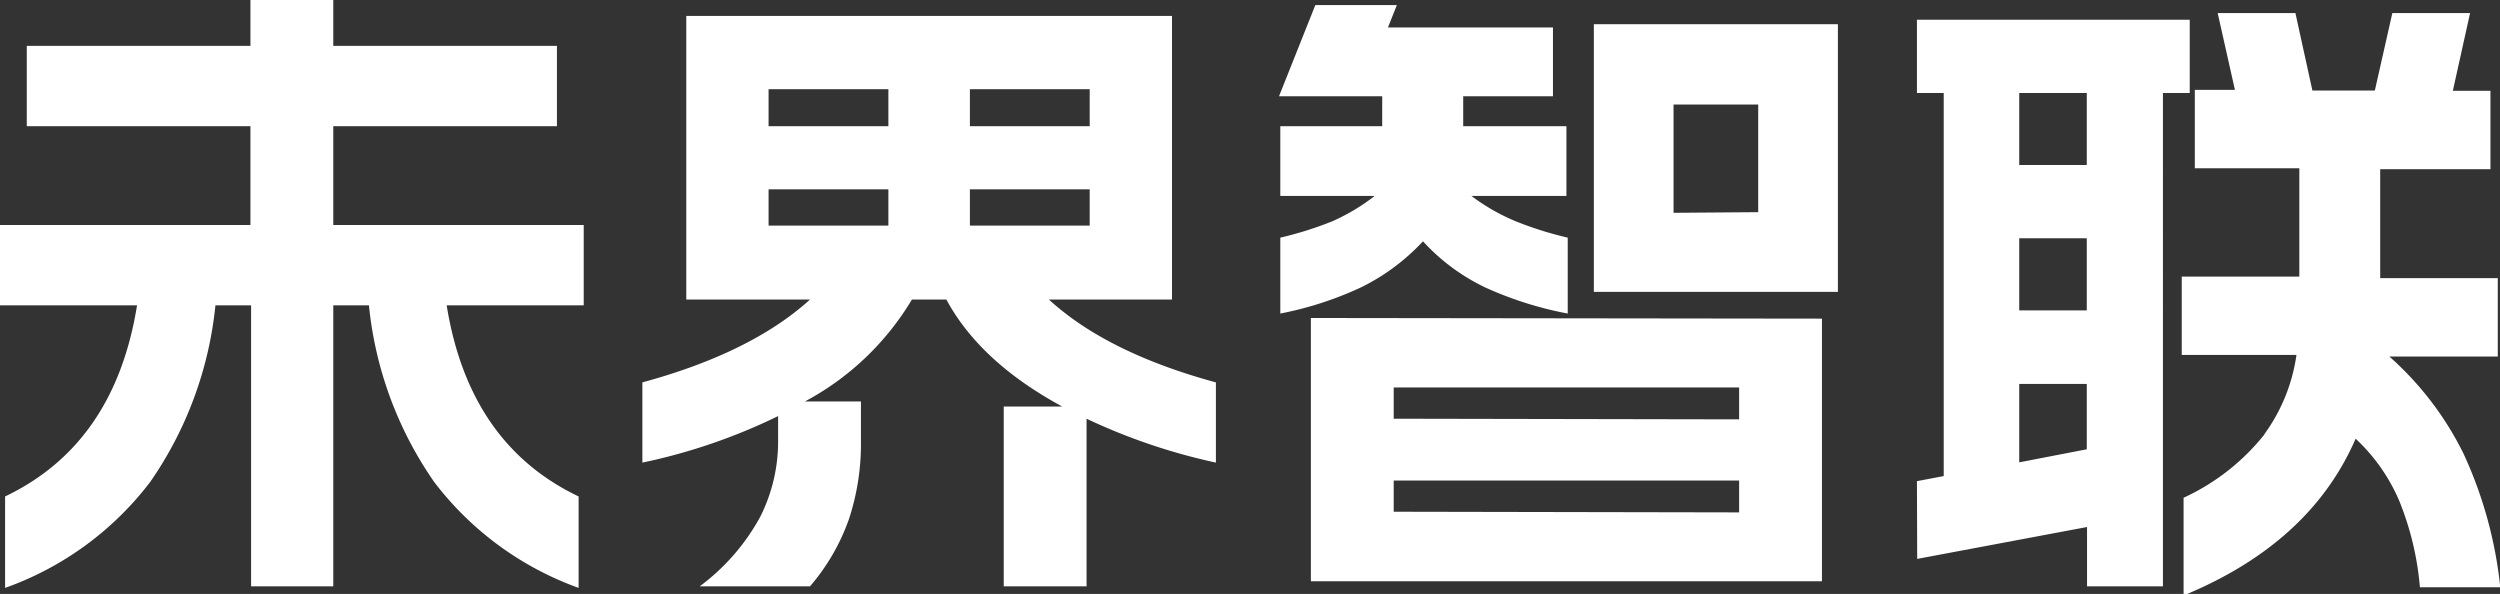
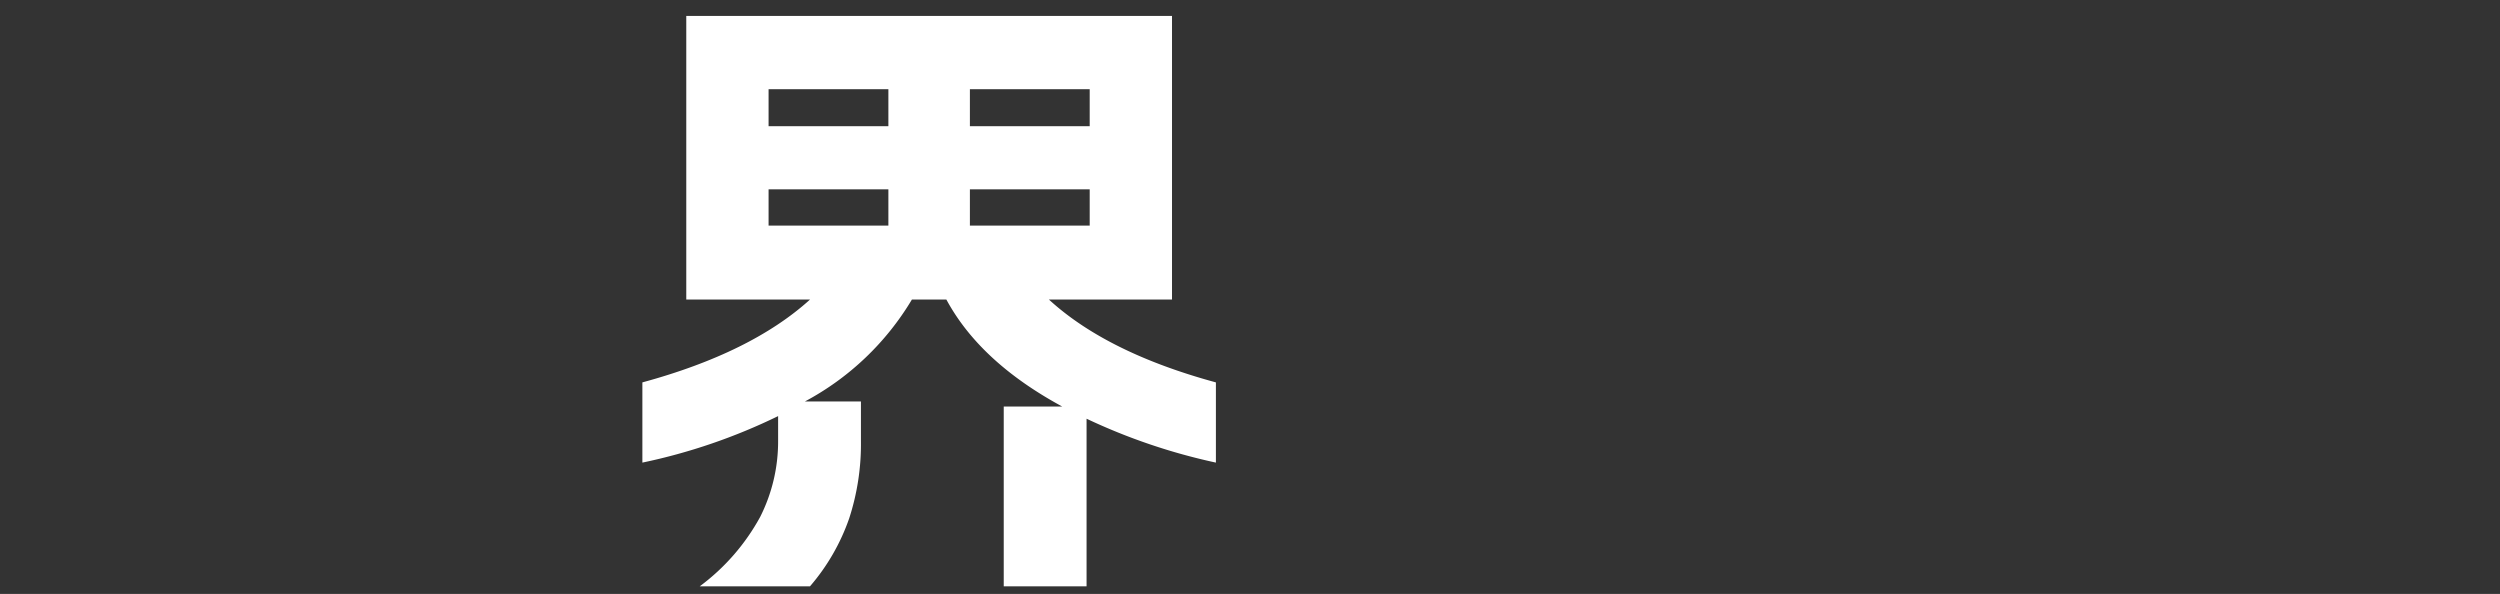
<svg xmlns="http://www.w3.org/2000/svg" viewBox="0 0 191.36 45.46">
  <rect x="0" y="0" width="191.36" height="45.46" fill="#333333" stroke="none" />
  <defs>
    <style>.cls-1{fill:#fff;}</style>
  </defs>
  <title>资源 2</title>
  <g id="图层_2" data-name="图层 2">
    <g id="图层_1-2" data-name="图层 1">
-       <path class="cls-1" d="M33.24,36.9a28.62,28.62,0,0,1-5-13.53H25.51V44.88H19.22V23.37H16.49a28.74,28.74,0,0,1-5,13.53A24.11,24.11,0,0,1,.39,45V38Q8.78,34,10.49,23.37H0V17.22H19.17V9.66H2.05V3.51H19.17V0h6.34V3.51H42.63V9.66H25.51v7.56H44.68v6.15H34.19Q35.9,34,44.29,38V45A24.16,24.16,0,0,1,33.24,36.9Z" />
      <path class="cls-1" d="M89.71,22.93H80.29Q84.73,27,93.07,29.27v6.14a45.78,45.78,0,0,1-9.9-3.36V44.88H76.83V31.12h4.48c-4.19-2.27-7.15-5-8.87-8.19H69.8a21.12,21.12,0,0,1-8.19,7.8H65.9v3A18.41,18.41,0,0,1,65,39.68a16,16,0,0,1-3,5.2H53.56a16.39,16.39,0,0,0,4.63-5.32,12.82,12.82,0,0,0,1.37-5.8V31.85a44.47,44.47,0,0,1-10.39,3.56V29.27Q57.51,27,62,22.93H52.53V1.22H89.71ZM68,9.66V6.83H58.83V9.66Zm0,7.61V14.49H58.83v2.78ZM83.41,9.66V6.83H74.24V9.66Zm0,7.61V14.49H74.24v2.78Z" />
-       <path class="cls-1" d="M100.68.39h6.24l-.68,1.71h12.63V7.37H112V9.66h7.9V15h-7.27A15.52,15.52,0,0,0,116,16.93a27,27,0,0,0,4,1.26V24A27.55,27.55,0,0,1,113.68,22a15.5,15.5,0,0,1-4.76-3.53A16.2,16.2,0,0,1,104.17,22,26.61,26.61,0,0,1,98,24V18.19a27,27,0,0,0,4-1.26A15.52,15.52,0,0,0,105.22,15H98V9.66h7.8V7.37H97.9Zm38.78,24V44.49H100.34V24.34Zm-6.34,7.71V29.66H106.68v2.39Zm0,7.12V36.78H106.68v2.39ZM122,1.85h18.68V22.34H122Zm12.58,14.39V8h-6.48v8.29Z" />
-       <path class="cls-1" d="M146.73,36.83l2.05-.39V7.12h-2.05V1.51h20.88V7.12h-2.05V44.88h-5.81V40.34l-13,2.44Zm13-24.2V7.12h-5.17v5.51Zm0,11.13V18.24h-5.17v5.52Zm0,10.63v-5h-5.17v6Zm13.59-1.15a13.52,13.52,0,0,0,2.46-6.07H167v-6h9V12.88H168v-6h3.07L169.75,1h5.95L177,6.93h4.78L183.12,1h5.95l-1.32,5.95h2.88v6h-8.44v8.34h9v6h-8.3a24.21,24.21,0,0,1,5.69,7.46,32.25,32.25,0,0,1,2.8,10.2h-6.15a22.65,22.65,0,0,0-1.56-6.56,14,14,0,0,0-3.36-4.81q-3.47,8-13.17,12V38.1A17,17,0,0,0,173.34,33.24Z" />
    </g>
  </g>
</svg>